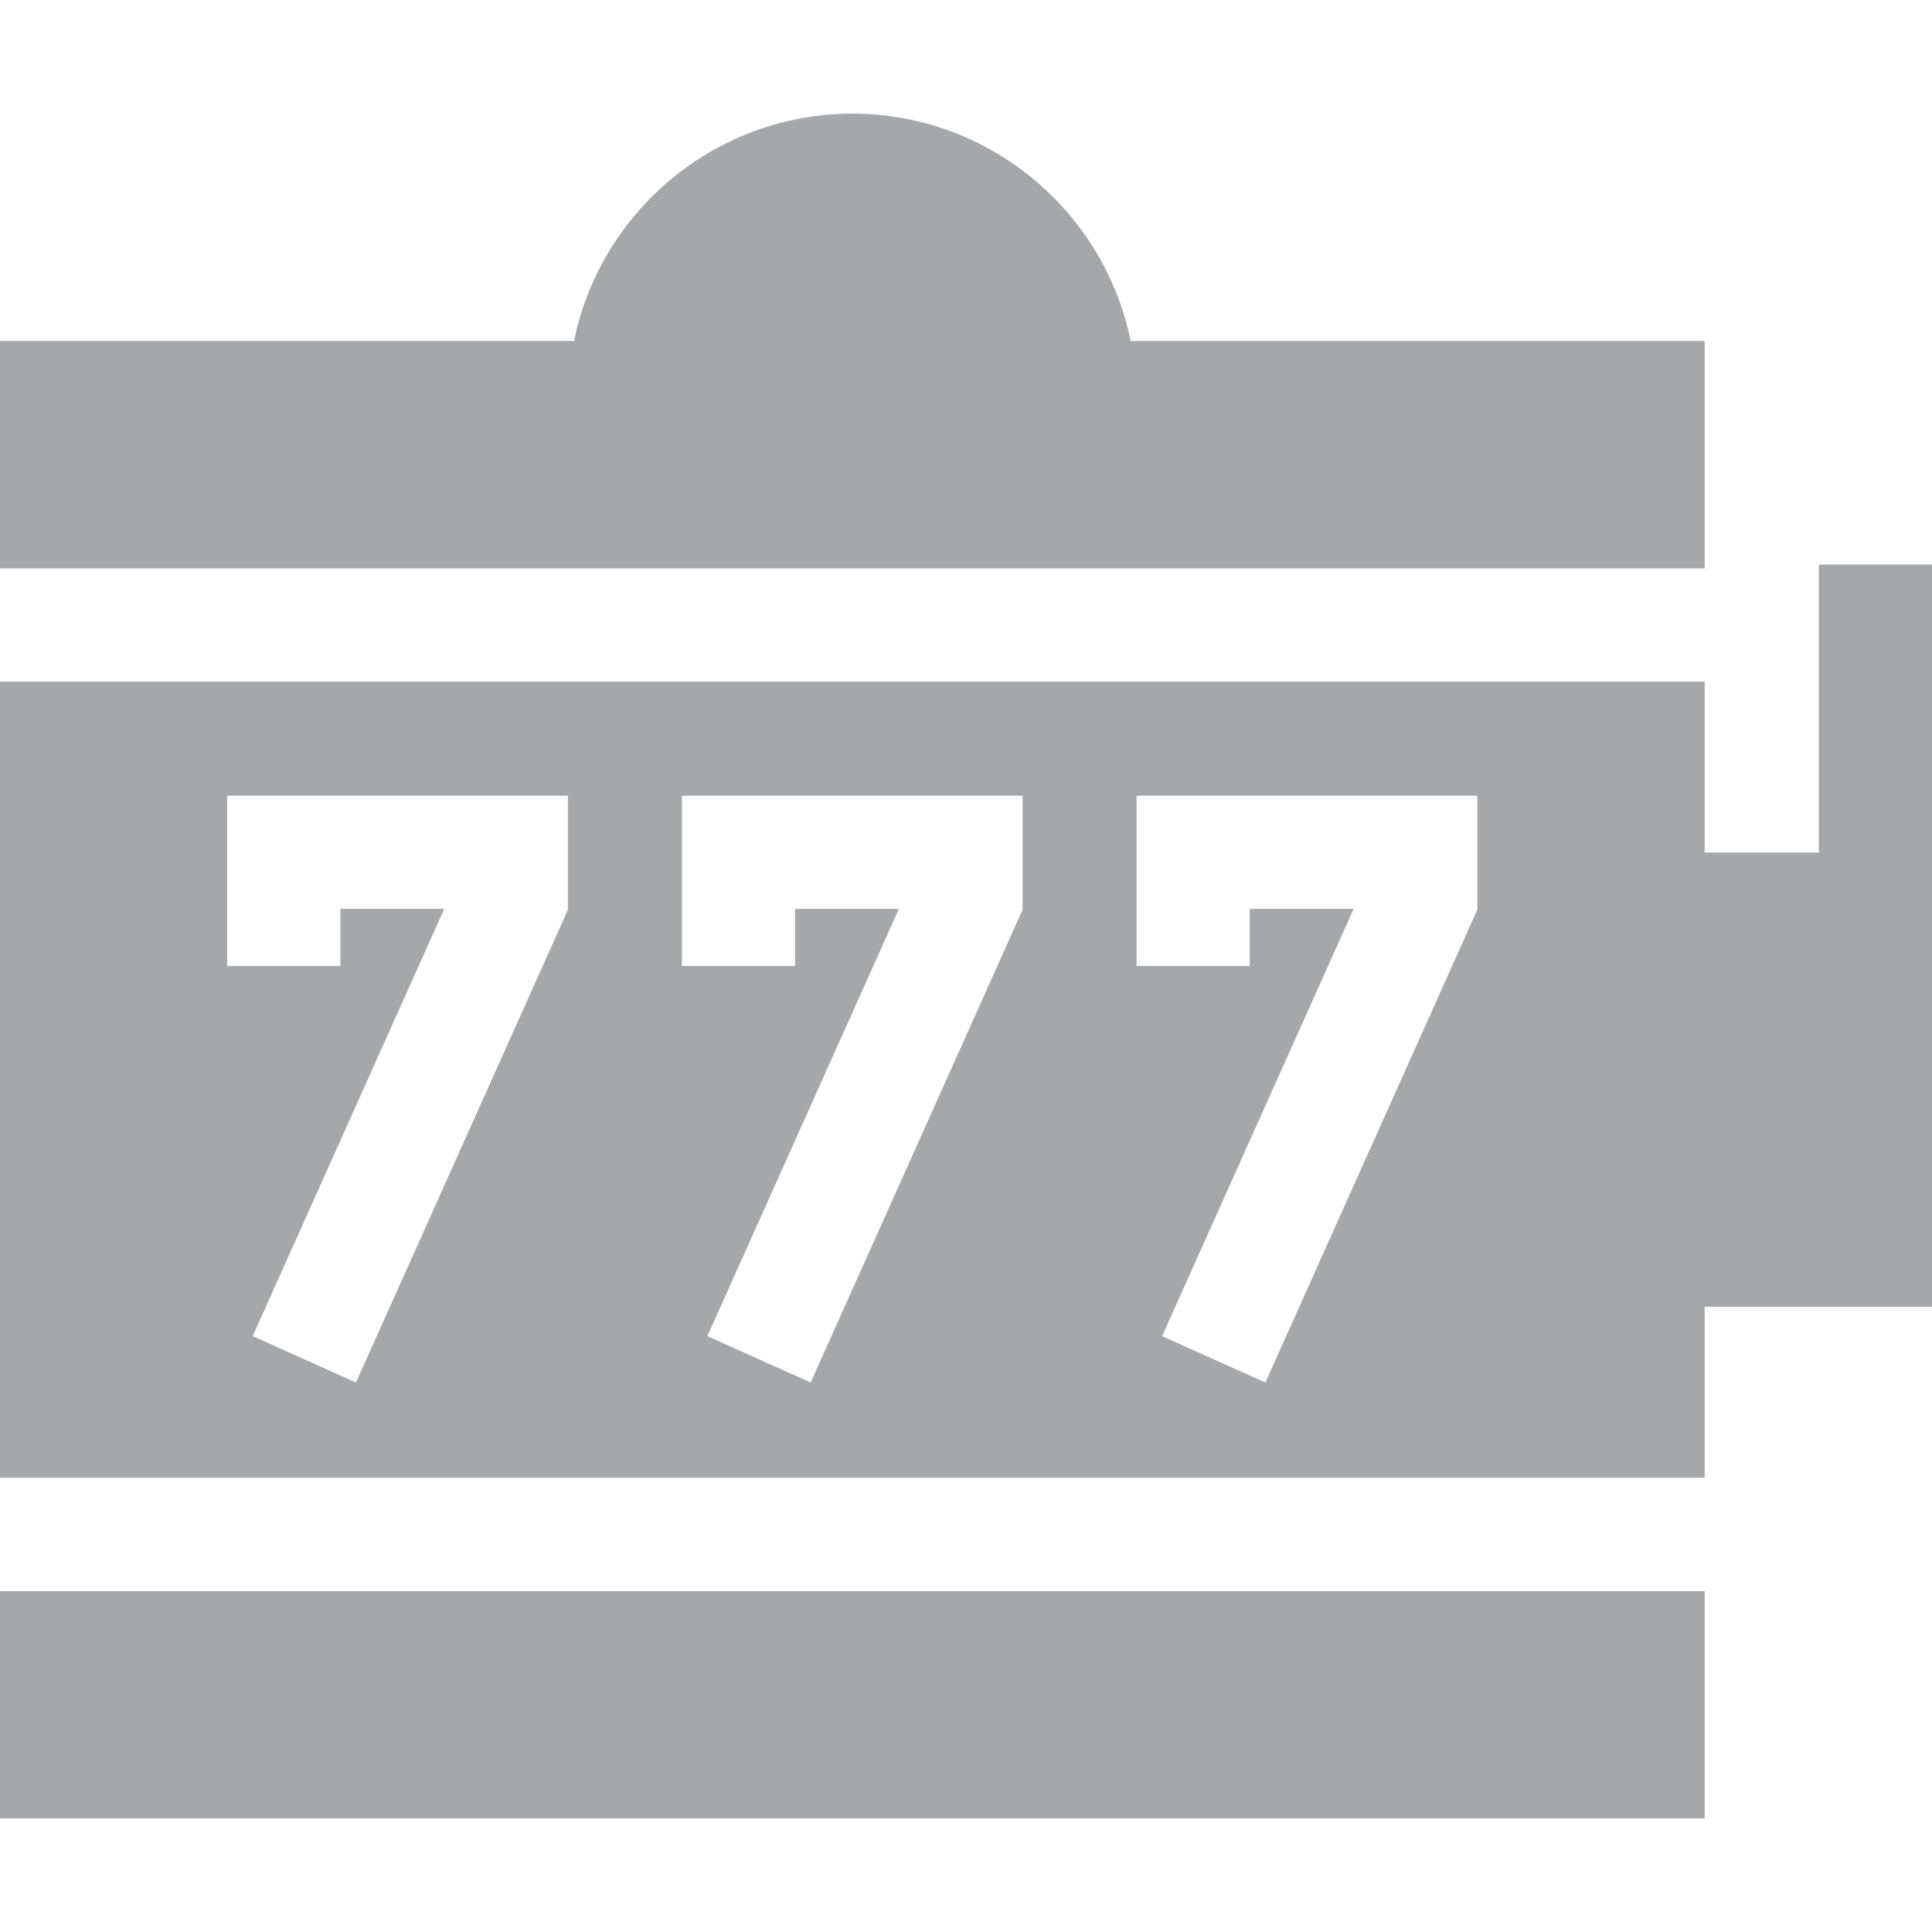
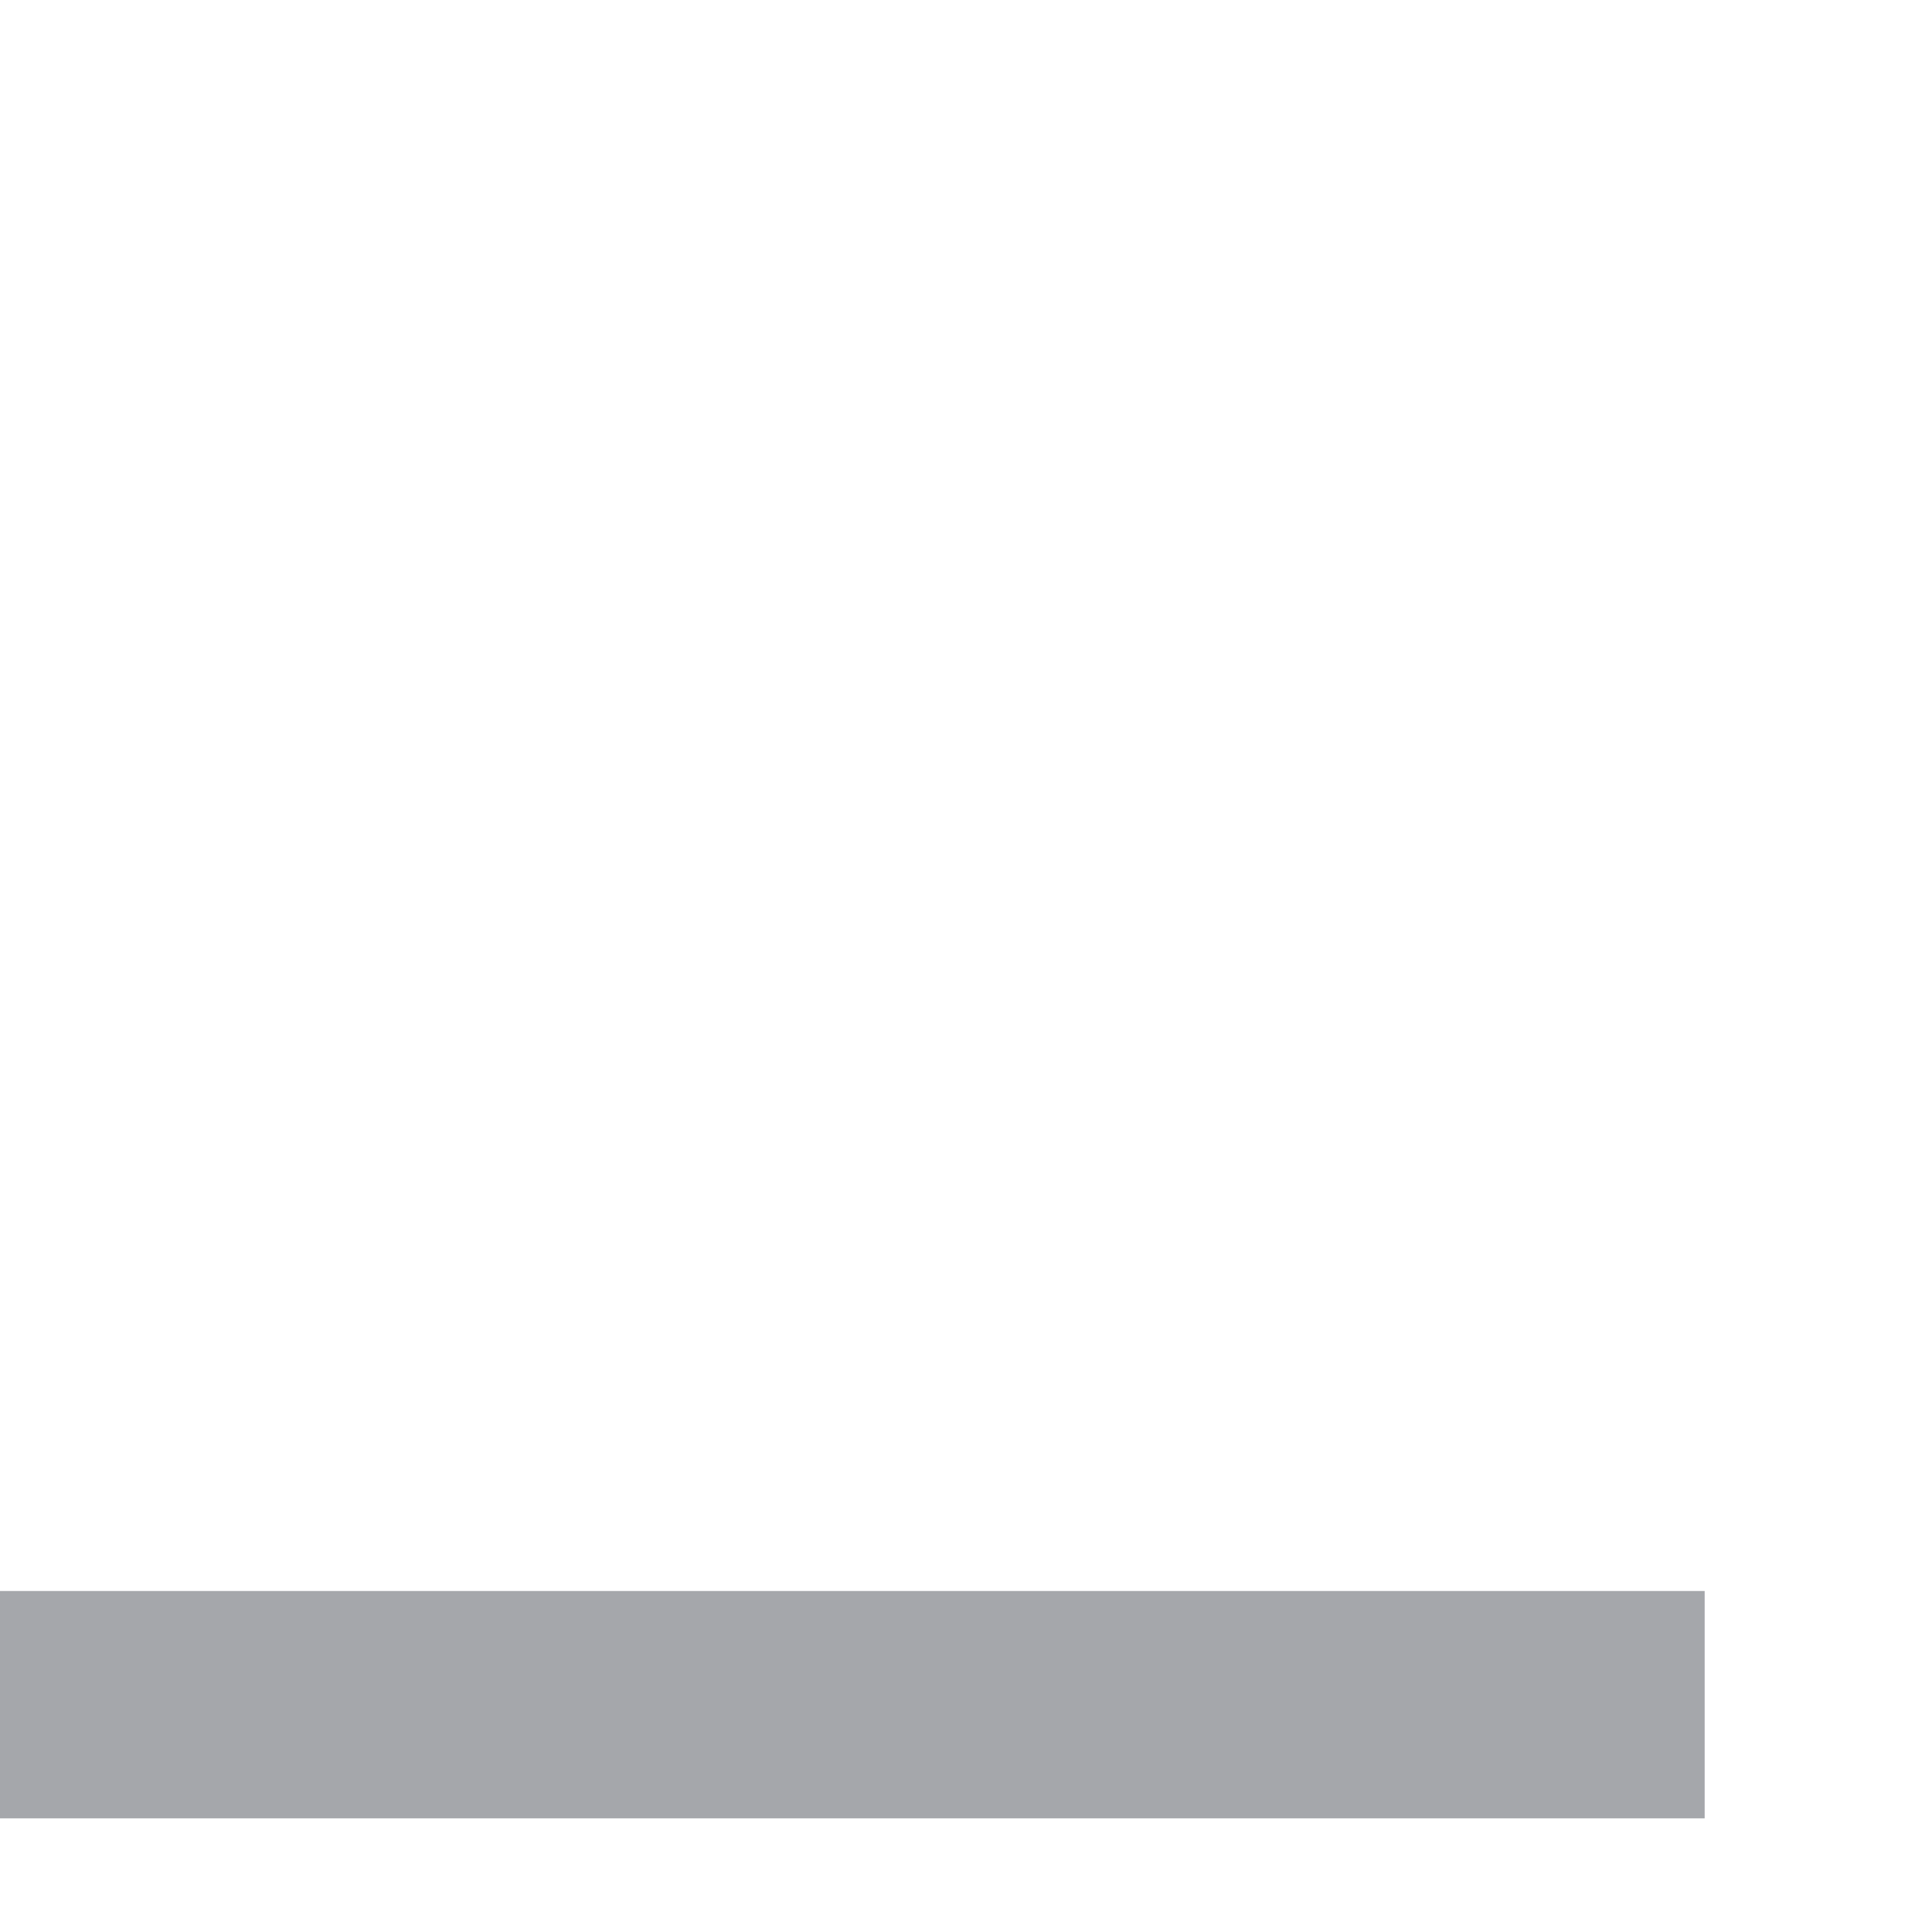
<svg xmlns="http://www.w3.org/2000/svg" width="24" height="24" viewBox="0 0 24 24" fill="none">
-   <path d="M0 19.764H21.176V22.588H0V19.764Z" fill="#A5A7AB" />
-   <path d="M21.176 7.061V4.236H14.045C13.718 2.627 12.292 1.412 10.588 1.412C8.884 1.412 7.458 2.627 7.131 4.236H0V7.061H21.176Z" fill="#A5A7AB" />
-   <path d="M22.594 7.014V10.591H21.176V8.467H0V18.357H21.176V16.233H24V11.294V10.591V7.014H22.594V7.014ZM7.055 11.301L4.422 17.174L3.139 16.598L5.518 11.291H4.229V12H2.822V9.885H7.055V11.301ZM12.703 11.301L10.07 17.174L8.787 16.598L11.166 11.291H9.877V12H8.471V9.885H12.703V11.301ZM18.352 11.301L15.719 17.174L14.436 16.598L16.815 11.291H15.525V12H14.119V9.885H18.352V11.301Z" fill="#A5A7AB" />
+   <path d="M0 19.764H21.176V22.588H0V19.764" fill="#A5A7AB" />
</svg>